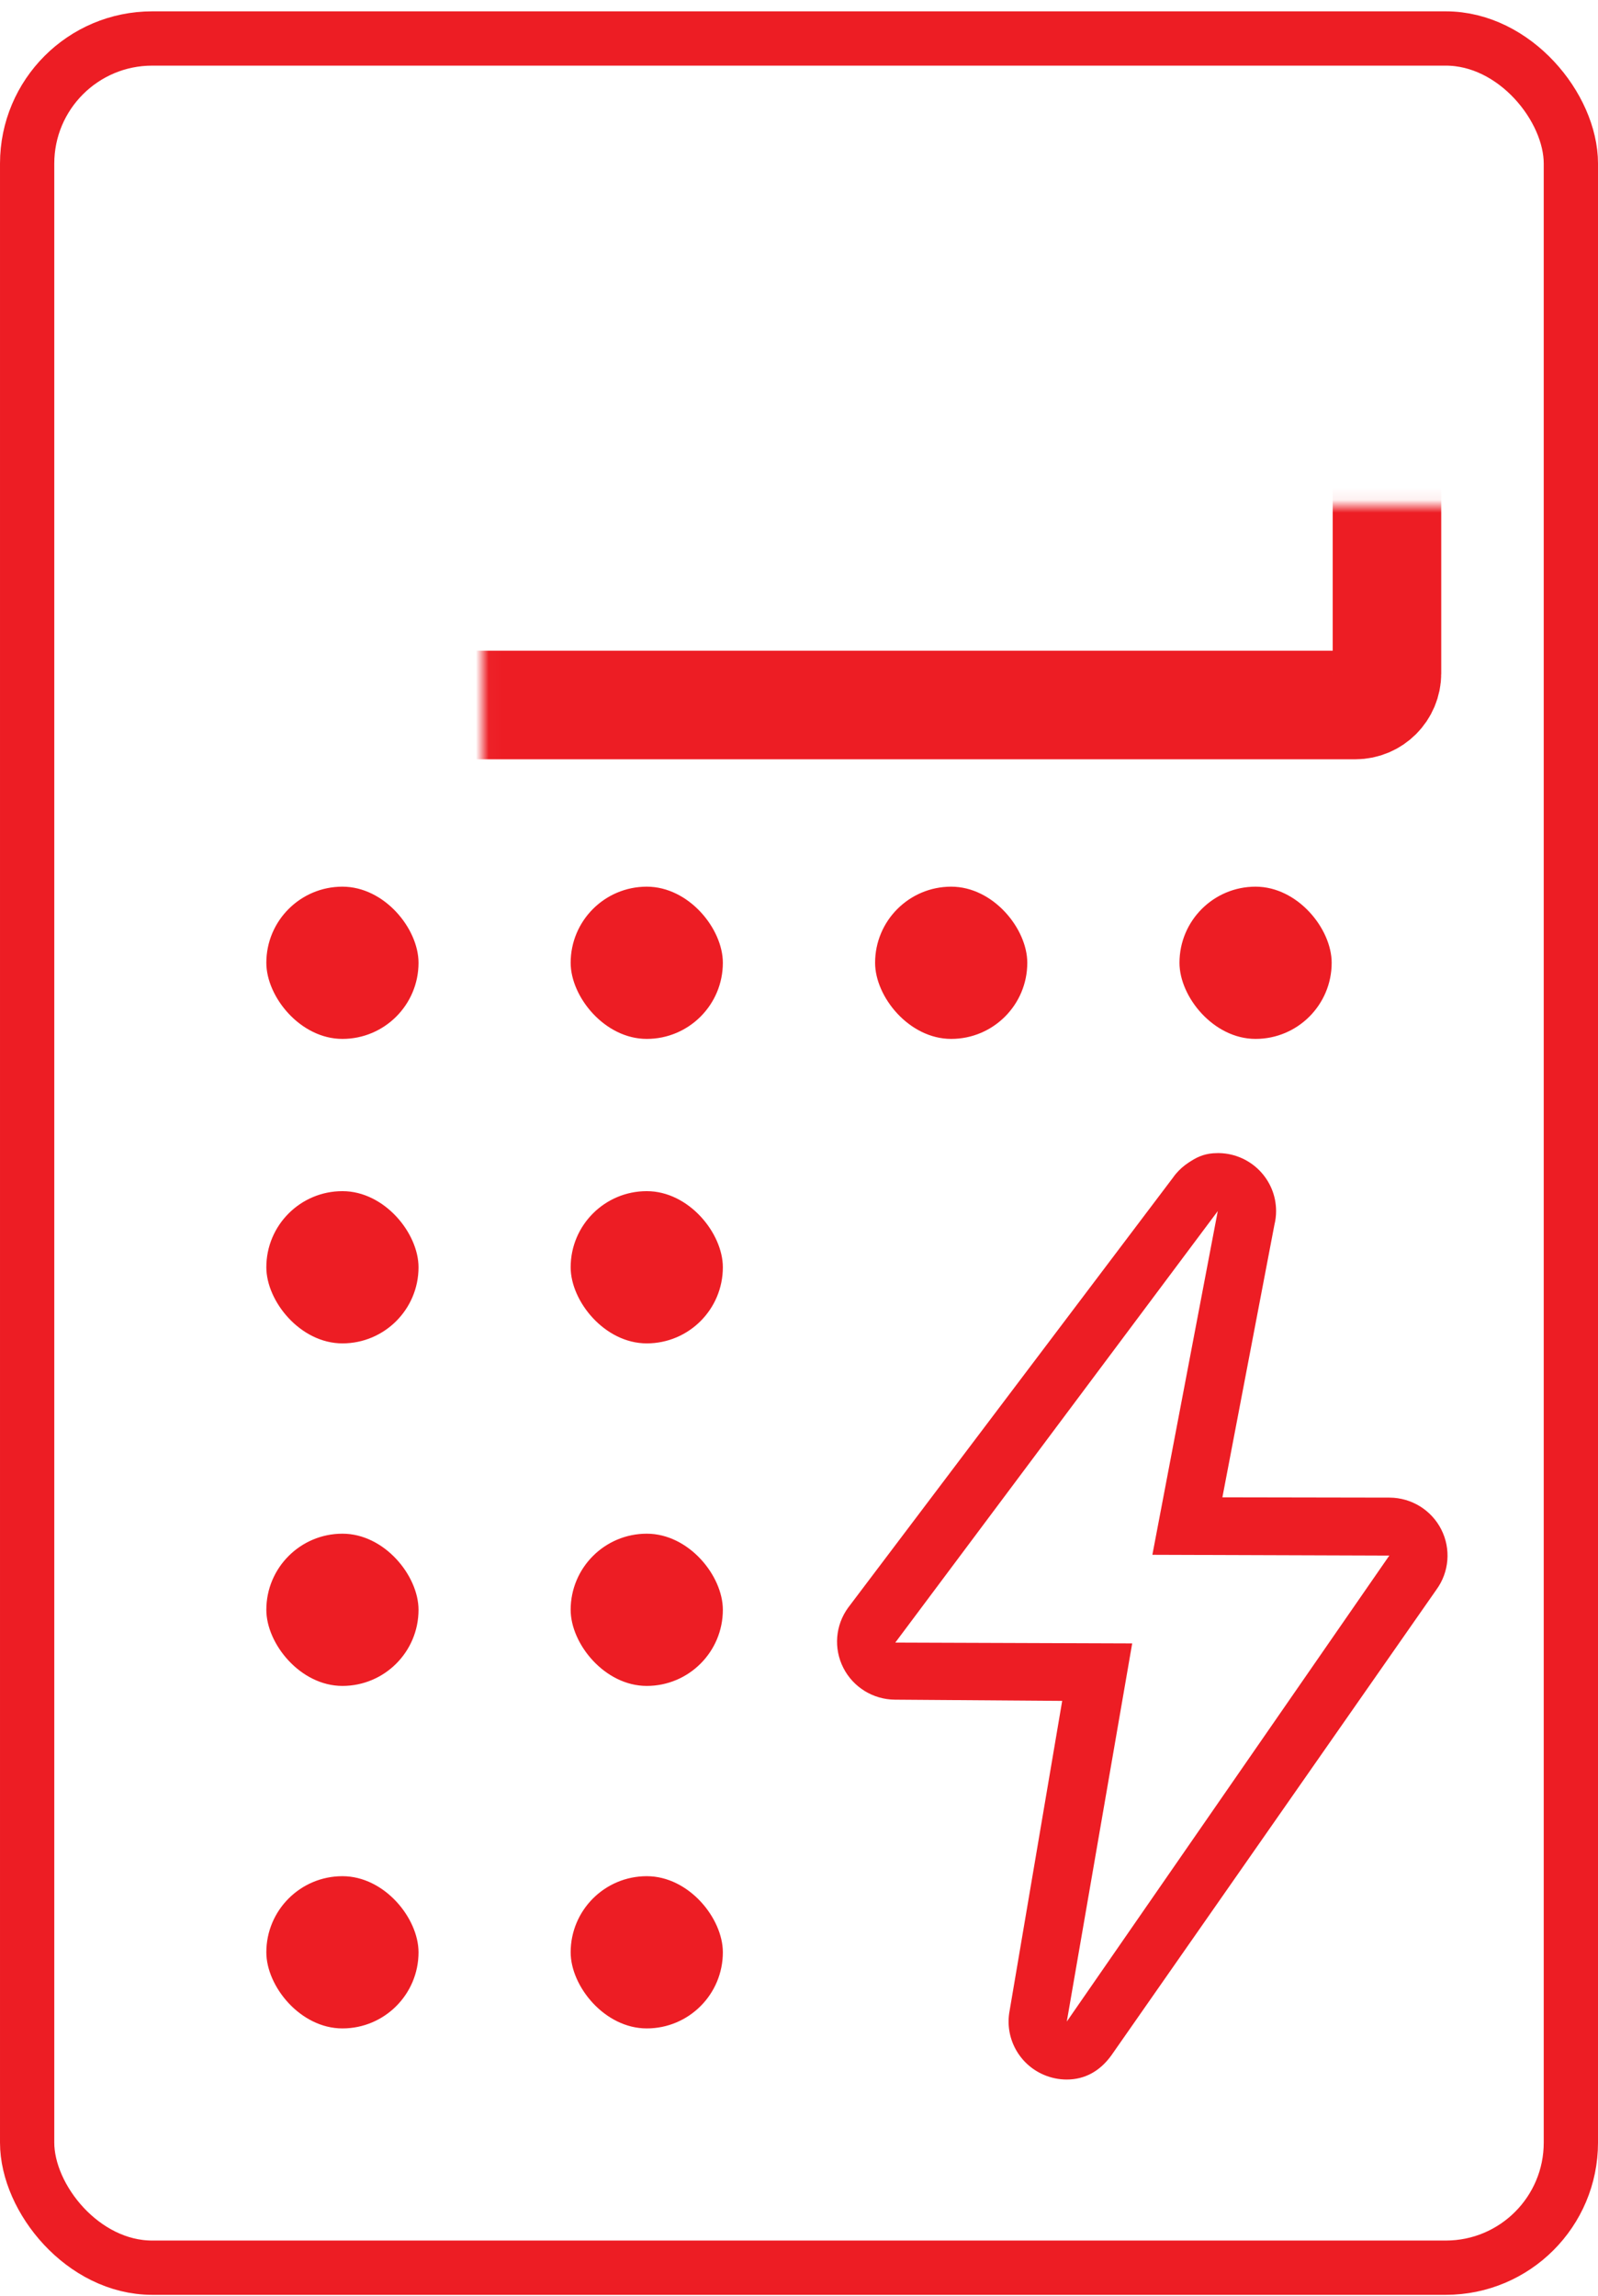
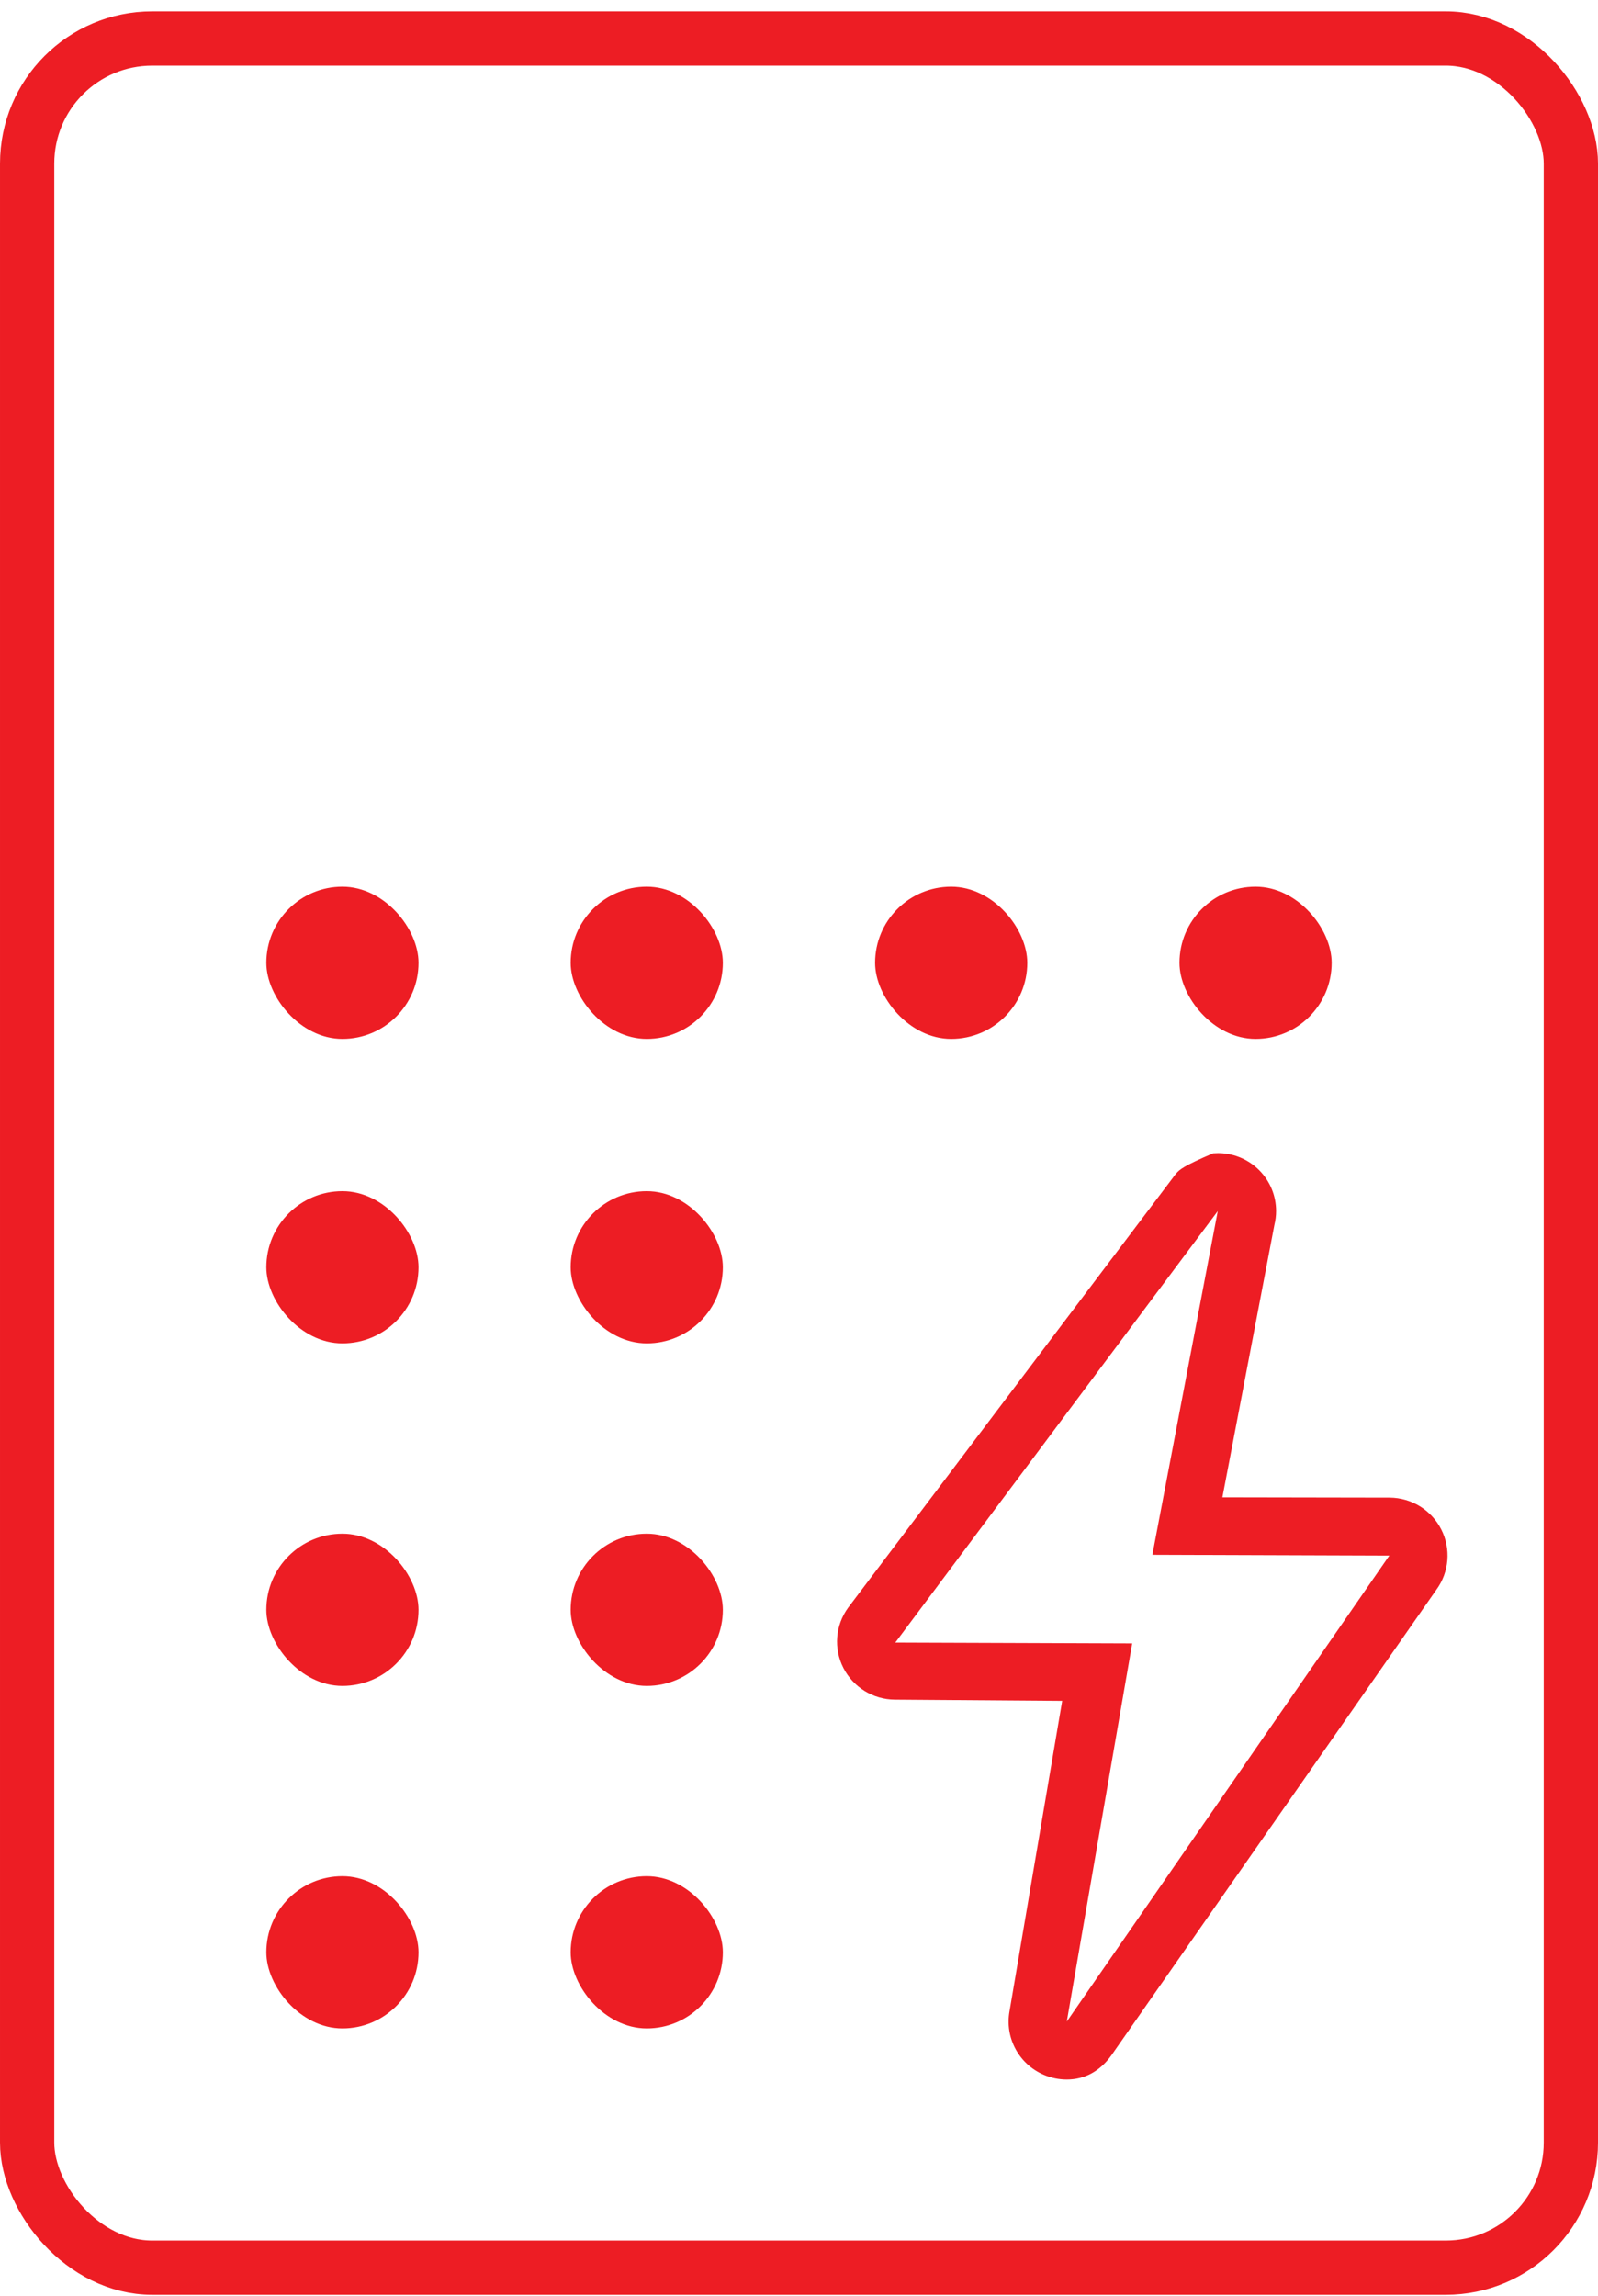
<svg xmlns="http://www.w3.org/2000/svg" width="126" height="181" viewBox="0 0 126 181" fill="none">
  <rect x="2.14" y="3.034" width="121.721" height="175.721" rx="9.86" stroke="#ED1D24" stroke-width="4.279" />
-   <path d="M96.019 95.466L90.863 122.56L109.544 122.623L84.115 159.353L89.272 129.545L70.592 129.48L96.019 95.466ZM96.023 90.895C95.9 90.895 95.776 90.9 95.655 90.909C94.848 90.974 94.314 91.244 93.679 91.67C93.322 91.908 93 92.195 92.723 92.522C92.64 92.621 92.561 92.723 92.488 92.829L66.877 126.724C65.865 128.11 65.717 129.939 66.494 131.468C67.27 132.997 68.839 133.966 70.558 133.979L83.752 134.075L79.604 158.513C79.21 160.613 80.329 162.707 82.301 163.55C82.873 163.796 83.49 163.923 84.114 163.923C85.55 163.923 86.731 163.251 87.616 162.037L113.259 125.307C114.27 123.921 114.418 122.089 113.642 120.563C112.866 119.034 111.297 118.065 109.577 118.052L96.384 118.029L100.487 96.541C100.574 96.189 100.618 95.828 100.618 95.466C100.618 92.993 98.649 90.978 96.185 90.897C96.13 90.895 96.077 90.895 96.023 90.895L96.023 90.895Z" fill="#ED1D24" />
+   <path d="M96.019 95.466L90.863 122.56L109.544 122.623L84.115 159.353L89.272 129.545L70.592 129.48L96.019 95.466ZM96.023 90.895C95.9 90.895 95.776 90.9 95.655 90.909C93.322 91.908 93 92.195 92.723 92.522C92.64 92.621 92.561 92.723 92.488 92.829L66.877 126.724C65.865 128.11 65.717 129.939 66.494 131.468C67.27 132.997 68.839 133.966 70.558 133.979L83.752 134.075L79.604 158.513C79.21 160.613 80.329 162.707 82.301 163.55C82.873 163.796 83.49 163.923 84.114 163.923C85.55 163.923 86.731 163.251 87.616 162.037L113.259 125.307C114.27 123.921 114.418 122.089 113.642 120.563C112.866 119.034 111.297 118.065 109.577 118.052L96.384 118.029L100.487 96.541C100.574 96.189 100.618 95.828 100.618 95.466C100.618 92.993 98.649 90.978 96.185 90.897C96.13 90.895 96.077 90.895 96.023 90.895L96.023 90.895Z" fill="#ED1D24" />
  <mask id="path-3-inside-1_149_4770" fill="white">
    <rect x="19.02" y="19.913" width="90.34" height="35.66" rx="2.496" />
  </mask>
-   <rect x="19.02" y="19.913" width="90.34" height="35.66" rx="2.496" stroke="#ED1D24" stroke-width="8.558" mask="url(#path-3-inside-1_149_4770)" />
  <rect x="21" y="69.894" width="12" height="12" rx="6" fill="#ED1D24" />
  <rect x="21" y="93.895" width="12" height="12" rx="6" fill="#ED1D24" />
  <rect x="21" y="120.896" width="12" height="12" rx="6" fill="#ED1D24" />
  <rect x="21" y="147.894" width="12" height="12" rx="6" fill="#ED1D24" />
  <rect x="44.996" y="69.894" width="12" height="12" rx="6" fill="#ED1D24" />
  <rect x="44.996" y="93.895" width="12" height="12" rx="6" fill="#ED1D24" />
  <rect x="44.996" y="120.896" width="12" height="12" rx="6" fill="#ED1D24" />
  <rect x="44.996" y="147.894" width="12" height="12" rx="6" fill="#ED1D24" />
  <rect x="69" y="69.894" width="12" height="12" rx="6" fill="#ED1D24" />
  <rect x="93" y="69.894" width="12" height="12" rx="6" fill="#ED1D24" />
</svg>